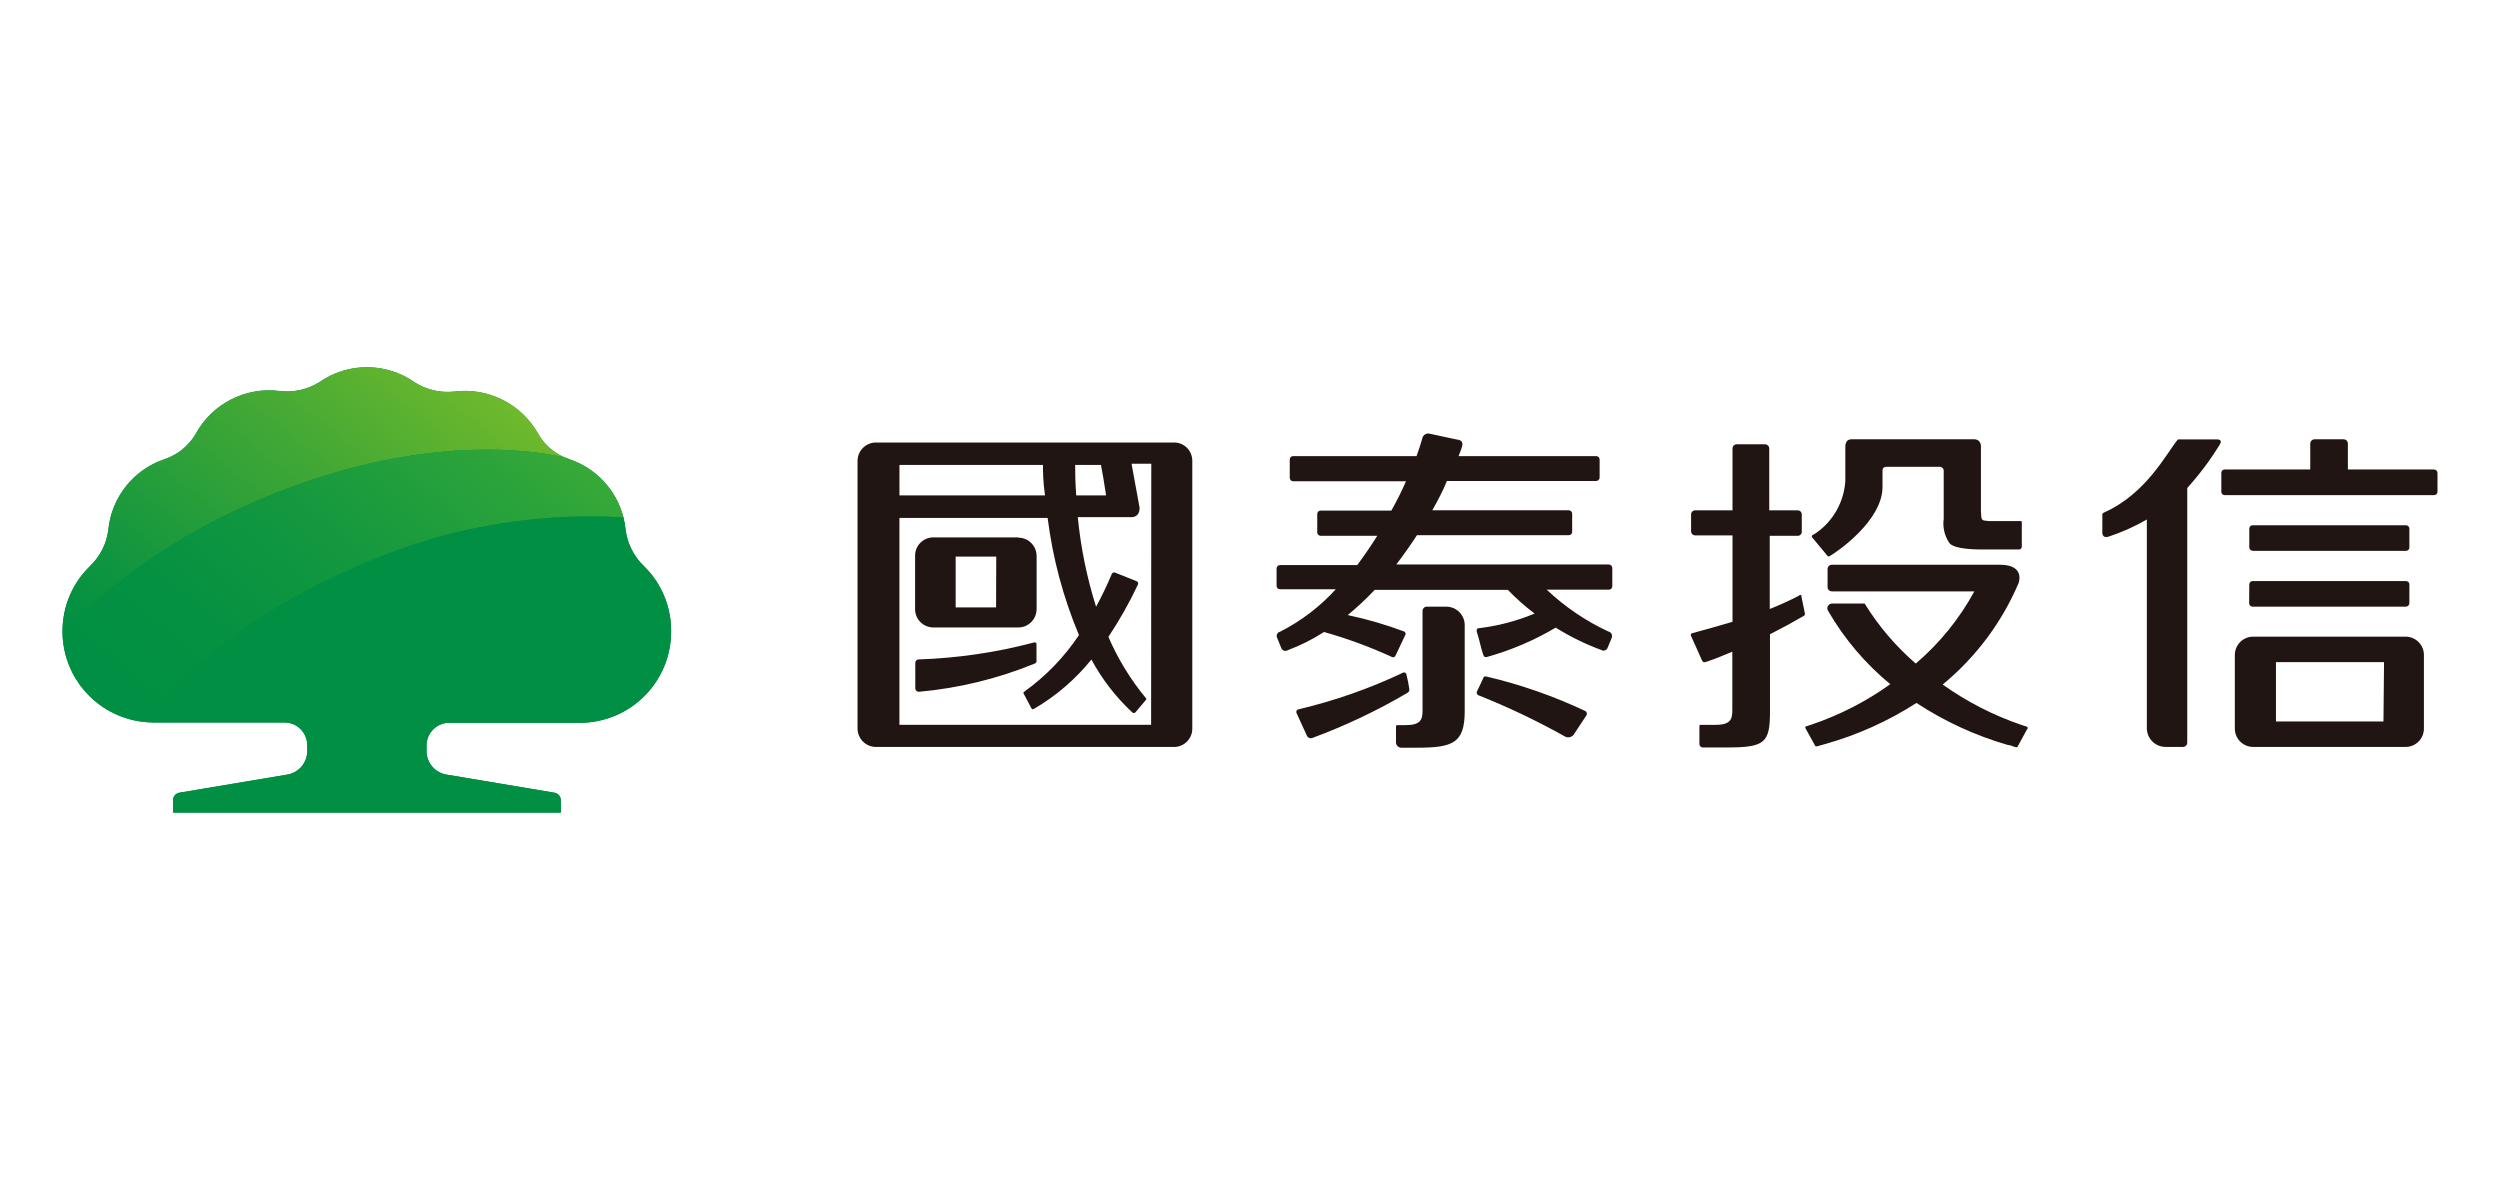
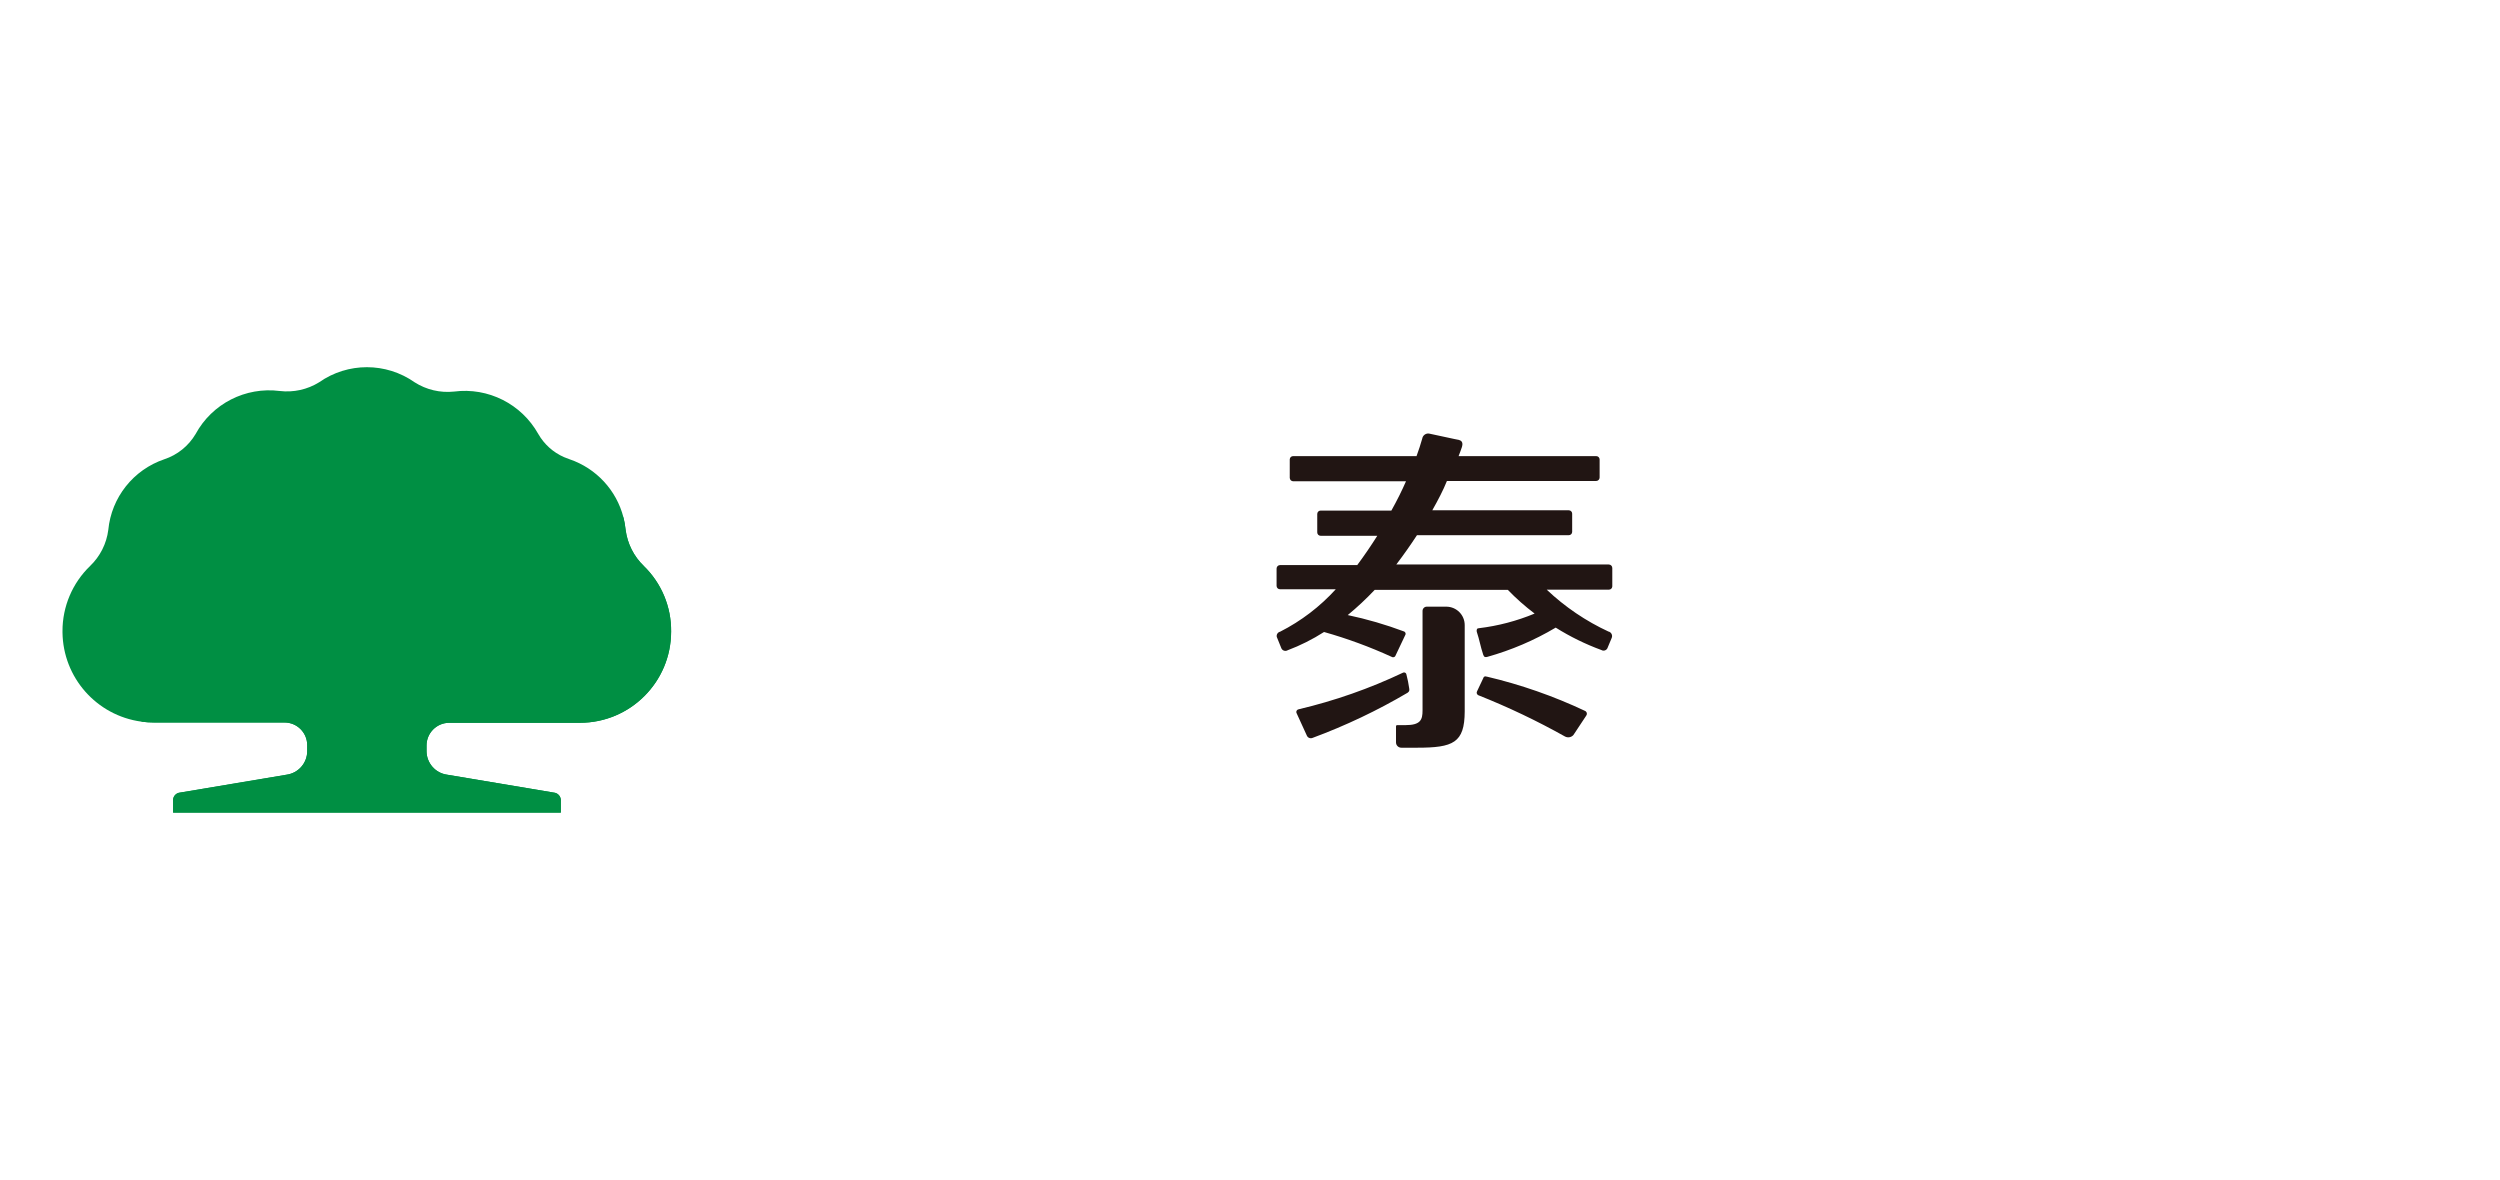
<svg xmlns="http://www.w3.org/2000/svg" id="_x32_023" viewBox="0 0 600 283.15">
  <defs>
    <style>.cls-1{fill:#211513;}.cls-2{fill:url(#_未命名漸層_32);}.cls-3{fill:url(#_未命名漸層_33);}.cls-4{fill:#008f43;}</style>
    <linearGradient id="_未命名漸層_33" x1="106.5" y1="-3319.33" x2="37.09" y2="-3405.06" gradientTransform="translate(0 -3235.41) scale(1 -1)" gradientUnits="userSpaceOnUse">
      <stop offset="0" stop-color="#6fb92c" />
      <stop offset=".36" stop-color="#42a835" />
      <stop offset=".79" stop-color="#12963f" />
      <stop offset="1" stop-color="#008f43" />
    </linearGradient>
    <linearGradient id="_未命名漸層_32" x1="128.24" y1="-3316.68" x2="45.44" y2="-3418.91" gradientTransform="translate(0 -3235.41) scale(1 -1)" gradientUnits="userSpaceOnUse">
      <stop offset="0" stop-color="#44af35" />
      <stop offset=".22" stop-color="#2da43a" />
      <stop offset=".51" stop-color="#14983f" />
      <stop offset=".78" stop-color="#059142" />
      <stop offset="1" stop-color="#008f43" />
    </linearGradient>
  </defs>
  <path class="cls-4" d="M154.51,135.83c-2.4-2.3-3.93-5.35-4.36-8.65-.1-1.01-.28-2.01-.52-3-1.67-6.53-6.53-11.77-12.91-13.95l-1.36-.52c-2.6-1.14-4.76-3.09-6.17-5.55-4.03-7.21-12.04-11.25-20.23-10.18-3.31.35-6.65-.44-9.45-2.23-6.87-4.83-16.04-4.83-22.92,0-2.82,1.75-6.16,2.48-9.45,2.09-8.22-1.05-16.24,3.05-20.19,10.32-1.69,2.87-4.37,5.03-7.53,6.07-7.42,2.52-12.68,9.15-13.43,16.95-.42,3.3-1.96,6.35-4.36,8.65-4.25,4.1-6.65,9.75-6.63,15.66v.28c.12,10.84,8.17,19.95,18.9,21.42.99.14,2,.21,3,.21h31.39c3.01,0,5.44,2.44,5.44,5.44,0,.04,0,.07,0,.11v1.26c.03,2.88-2.1,5.33-4.95,5.72l-25.57,4.29c-.89.08-1.59.79-1.67,1.67v3.14h93.06v-3.14c-.1-.89-.81-1.6-1.71-1.67l-25.57-4.29c-2.84-.38-4.96-2.82-4.95-5.69v-1.29c-.02-3,2.4-5.46,5.41-5.48h31.39c12.1,0,21.9-9.81,21.9-21.9.06-5.92-2.31-11.61-6.56-15.73Z" />
-   <path class="cls-1" d="M431.77,142.96c-2.29,1.18-4.63,2.25-7.03,3.2v-17.57h6.71c.52.02.96-.39.98-.91,0-.02,0-.05,0-.07v-4.11c.02-.54-.41-1-.95-1.02-.01,0-.02,0-.04,0h-6.82v-14.83c0-.56-.46-1.02-1.02-1.02h-6.82c-.55.02-.98.47-.98,1.02v14.83h-8.96c-.54,0-.98.44-.98.98,0,.01,0,.02,0,.04v4.01c0,.54.44.98.98.98h8.96v20.74c-3.2.95-6.4,1.86-9.67,2.74-.32,0-.39.39-.28.67.7,1.55,2.11,4.64,2.6,5.8.21.39.42.63,1.02.42,1.97-.67,4.11-1.51,6.29-2.46v14.06c0,2.21-.46,3.51-4.11,3.51h-3.51c-.13-.02-.26.07-.28.21,0,.01,0,.03,0,.04v4.36c0,.45.36.81.81.81h5.87c9.1,0,10.26-1.16,10.26-8.68v-18.49c2.92-1.48,5.69-2.99,8.08-4.39.25-.18.35-.21.28-.7l-.81-3.94c.06-.16-.03-.35-.19-.4s-.35.03-.4.19ZM438.62,133.47h0c.15.1.34.1.49,0,1.83-1.02,12.69-8.51,12.69-16.59v-3.97c0-.53.28-.81.84-.88h12.76c.54-.06,1.03.33,1.09.87,0,.06,0,.12,0,.18v11.42c-.29,2.08.21,4.18,1.41,5.9,1.41,1.51,6.61,1.48,8.51,1.48h8.15c.37,0,.67-.3.67-.67,0-.01,0-.02,0-.04v-5.87c.02-.11-.05-.22-.17-.25-.03,0-.05,0-.08,0h-7.77c-1.69-.18-1.69,0-1.79-2.46v-15.75c-.07-.38-.24-.73-.49-1.02-.31-.25-.69-.39-1.09-.39h-29.52c-.39,0-.77.15-1.05.42-.21.3-.34.65-.39,1.02v8.51c-.3,5.04-2.89,9.66-7.03,12.55l-.95.56c-.09.14-.09.32,0,.46l3.73,4.5ZM486.49,174.42h0l-1.41-.46c-6.71-2.3-13.06-5.55-18.84-9.67,7.94-6.53,14.18-14.87,18.21-24.32,0,0,1.72-4.43-4.46-4.43h-40.35c-.55,0-1,.43-1.02.98v4.43c.02.55.47.98,1.02.98h34.2c-3.58,6.59-8.35,12.46-14.06,17.33-4.8-4.15-8.94-9.01-12.27-14.41h-7.8c-.64,0-1.16.52-1.16,1.16h0c.03.22.1.44.21.63,3.88,6.7,8.93,12.65,14.9,17.57-5.79,4.15-12.16,7.41-18.91,9.7l-1.41.46h0c-.1.14-.1.32,0,.46l2.35,4.25h0c.17.08.36.08.53,0l1.76-.49h0c7.77-2.18,15.18-5.51,21.97-9.88,6.76,4.44,14.16,7.84,21.93,10.09h0c.63,0,1.19.35,1.76.49.17.08.36.08.53,0h0l2.32-4.25c.17-.12.22-.36.09-.54-.03-.04-.06-.07-.09-.09Z" />
-   <path class="cls-1" d="M577.34,152.8h-36.59c-2.43,0-4.39,1.97-4.39,4.39v17.57c-.06,2.43,1.86,4.44,4.29,4.5.04,0,.07,0,.11,0h36.59c2.43,0,4.39-1.97,4.39-4.39v-17.57c.06-2.43-1.86-4.44-4.29-4.5-.04,0-.07,0-.11,0ZM572.03,173.15h-25.8v-14.23h25.94l-.14,14.23ZM532.18,105.46h-9.49c-2.85,3.51-7.63,13.07-17.78,17.57h0s-.35.25-.35.35h0v4.15s-.25,1.86,1.58,1.23c3.17-1.04,6.22-2.41,9.1-4.08v50.12c.02,2.46,2.01,4.44,4.46,4.46h4.22c.56,0,1.02-.46,1.02-1.02v-61.12c2.95-3.26,5.59-6.79,7.87-10.54.67-1.12-.63-1.12-.63-1.12ZM540.61,132.21h36.8c.45.02.82-.33.84-.77,0-.01,0-.02,0-.04v-4.53c0-.45-.36-.81-.81-.81-.01,0-.02,0-.04,0h-36.76c-.45,0-.81.36-.81.81v4.5c0,.45.36.81.81.81l-.04.04ZM539.8,144.79c0,.45.36.81.81.81h36.8c.45,0,.82-.36.84-.81v-4.53c0-.45-.36-.81-.81-.81-.01,0-.02,0-.04,0h-36.76c-.45,0-.81.36-.81.81l-.04,4.53ZM584.19,112.67h-20.7v-6.19c0-.56-.43-1.02-.98-1.05h-7.03c-.57.02-1.02.49-1.02,1.05v6.19h-20.53c-.45,0-.81.36-.81.81,0,.01,0,.02,0,.04v4.5c0,.45.36.81.81.81h50.26c.45,0,.81-.36.81-.81v-4.5c0-.45-.36-.82-.81-.84Z" />
-   <path class="cls-1" d="M281.94,106.2h-71.7c-2.43,0-4.41,1.96-4.43,4.39v64.32c.04,2.4,1.99,4.34,4.39,4.36h71.7c2.34-.07,4.22-1.98,4.25-4.32v-64.32c.04-2.38-1.84-4.35-4.22-4.43ZM258.04,111.58h6.19c.32,1.62.77,4.18,1.23,7.31h-7.17c-.25-3.37-.25-5.94-.25-7.31ZM215.87,111.58h34.44c0,1.37,0,3.94.49,7.31h-34.93v-7.31ZM276.28,173.96h-60.42v-49.66h35.57c1.22,9.67,3.75,19.13,7.52,28.12-3.51,5.28-7.96,9.87-13.11,13.57-.46.28,0,.77,0,.77l1.62,3.09s.25.63.74.25c5.26-3.07,9.91-7.07,13.74-11.81,2.55,4.72,5.85,9,9.77,12.65.19.22.52.25.74.07.02-.02.05-.04.07-.07l2.43-2.88c.16-.1.22-.32.11-.48-.03-.05-.07-.09-.11-.11-3.65-4.43-6.66-9.35-8.93-14.62,2.64-3.97,4.99-8.13,7.03-12.44.35-.7-.25-.91-.25-.91l-5.17-2.07c-.3-.13-.65,0-.79.3,0,.02-.01.03-.02.05-1.09,2.6-2.35,5.24-3.76,7.84-2.21-7-3.68-14.21-4.39-21.51h13.07s1.83,0,1.76-2.28c-.74-4.08-1.48-8.15-1.93-10.54h4.74l-.04,62.7ZM248.8,158.57v-3.9c.03-.25-.14-.48-.39-.51-.07,0-.14,0-.2.02-9.05,2.4-18.34,3.77-27.69,4.08h0c-.45-.02-.82.33-.84.77,0,.01,0,.02,0,.04v6.15c.02.45.39.81.84.81h0c9.54-.85,18.9-3.13,27.76-6.75.3-.1.51-.38.53-.7ZM224.02,150.45h20.38c2.43,0,4.39-1.97,4.39-4.39v-12.48c0-2.43-1.97-4.39-4.39-4.39h-20.35c-2.43-.02-4.41,1.93-4.43,4.36,0,.01,0,.02,0,.04v12.62c.08,2.37,2.02,4.25,4.39,4.25ZM229.36,133.58h9.74v12.2h-9.74v-12.2ZM248.2,154.21c-9.05,2.4-18.34,3.77-27.69,4.08h0c-.45-.02-.82.33-.84.77,0,.01,0,.02,0,.04v6.12c.02.45.39.81.84.81h0c9.54-.85,18.9-3.13,27.76-6.75.3-.12.5-.41.49-.74v-3.87c-.03-.25-.26-.43-.51-.4-.02,0-.03,0-.05,0v-.07ZM244.4,128.97h-20.35c-2.43-.02-4.41,1.93-4.43,4.35,0,.08,0,.17,0,.25v12.62c0,2.43,1.97,4.39,4.39,4.39h20.38c2.43,0,4.39-1.97,4.39-4.39v-12.62c.08-2.43-1.83-4.45-4.25-4.53-.05,0-.1,0-.14,0v-.07ZM239.06,145.84h-9.7v-12.27h9.74l-.04,12.27ZM244.4,129.04h-20.35c-2.43-.02-4.41,1.93-4.43,4.36,0,.06,0,.12,0,.18v12.62c0,2.43,1.97,4.39,4.39,4.39h20.38c2.43,0,4.39-1.97,4.39-4.39v-12.62c.08-2.43-1.83-4.45-4.25-4.53-.05,0-.1,0-.14,0ZM239.06,145.84h-9.7v-12.27h9.74l-.04,12.27ZM248.8,154.67v3.8c0,.32-.19.62-.49.74-8.87,3.62-18.23,5.89-27.76,6.75h0c-.45,0-.82-.36-.84-.81v-5.97c0-.45.36-.81.81-.81.01,0,.02,0,.04,0h0c9.36-.31,18.65-1.68,27.69-4.08.25-.06.49.09.55.33,0,.02,0,.03,0,.05Z" />
  <path class="cls-1" d="M347.03,145.6h-4.64c-.55.02-.98.47-.98,1.02v23.9c0,2.21-.46,3.51-4.08,3.51h-1.97c-.15-.02-.3.09-.32.24,0,.02,0,.05,0,.08v3.83c0,.7.57,1.27,1.27,1.27h3.8c8.65,0,11.39-1.16,11.42-8.68v-20.74c0-2.45-1.98-4.43-4.43-4.43-.02,0-.05,0-.07,0ZM386.11,151.61c-5.48-2.53-10.51-5.94-14.9-10.09h14.9c.45.02.82-.33.84-.77,0-.01,0-.02,0-.04v-4.39c0-.47-.38-.84-.84-.84h-51c1.78-2.34,3.43-4.69,4.96-7.03h36.41c.45.02.82-.33.84-.77,0-.01,0-.02,0-.04v-4.36c0-.45-.36-.81-.81-.81-.01,0-.02,0-.04,0h-32.72c1.41-2.5,2.64-4.85,3.51-7.03h35.81c.47,0,.84-.38.84-.84v-4.32c0-.45-.36-.81-.81-.81-.01,0-.02,0-.04,0h-33c.35-.88.63-1.65.81-2.21s.25-1.41-.67-1.65l-7.03-1.51c-.76-.22-1.56.22-1.79.98-.02.06-.03.12-.04.18l-.63,2.07c-.21.63-.46,1.37-.74,2.14h-29.59c-.45-.02-.82.33-.84.77,0,.01,0,.02,0,.04v4.39c0,.47.38.84.84.84h27.06c-.95,2.18-2.11,4.53-3.51,7.03h-16.98c-.45,0-.81.36-.81.81h0v4.43c0,.45.36.81.81.81h13.6c-1.48,2.35-3.09,4.71-4.81,7.03h-18.52c-.47,0-.84.38-.84.84v4.15c0,.45.36.81.81.81.01,0,.02,0,.04,0h13.36c-3.8,4.18-8.32,7.63-13.36,10.19-.57.13-.93.69-.8,1.26.03.11.07.22.13.32l.95,2.35c.21.54.82.81,1.37.6.05-.02.1-.04.14-.07,3.06-1.15,6-2.63,8.75-4.39,5.56,1.57,10.99,3.57,16.24,5.97.3.19.69.1.87-.2,0,0,0,0,0-.01l2.35-4.96c.2-.26.15-.64-.11-.84-.04-.03-.09-.06-.13-.08-4.4-1.65-8.93-2.97-13.53-3.94,2.28-1.88,4.44-3.9,6.47-6.05h31.95c1.99,2.06,4.14,3.96,6.43,5.69-4.27,1.77-8.76,2.96-13.36,3.51-.45,0-.62.28-.53.84.67,2,.88,3.51,1.55,5.52.21.63.53.63.95.53,5.77-1.61,11.3-3.97,16.45-7.03,3.46,2.17,7.13,3.97,10.97,5.38.48.29,1.11.13,1.4-.36.03-.05.06-.11.08-.17l.98-2.35c.26-.56.01-1.23-.55-1.49-.05-.02-.1-.04-.15-.06ZM338.21,165.21c-.16-1.12-.38-2.24-.67-3.34-.04-.31-.33-.52-.64-.48-.06,0-.12.03-.17.05-8.02,3.81-16.42,6.75-25.06,8.79-.36.06-.61.4-.55.76.01.09.05.18.1.25l2.46,5.38c.26.49.86.69,1.37.46,7.9-2.93,15.52-6.55,22.77-10.82.46-.32.46-.6.39-1.05ZM356.84,162.4c-.74-.25-.84.32-.84.32l-1.51,3.2c-.18.32-.06.73.26.91.03.02.06.03.09.04,7.12,2.83,14.05,6.13,20.74,9.88.68.38,1.53.23,2.04-.35l3.09-4.67c.24-.33.17-.79-.15-1.03-.05-.04-.11-.07-.16-.09-7.54-3.55-15.43-6.31-23.55-8.22v.04Z" />
-   <path class="cls-3" d="M59.82,121.01c27.03-12.14,54.48-15.66,75.55-11.3-2.6-1.14-4.76-3.09-6.17-5.55-4.03-7.21-12.04-11.25-20.23-10.18-3.31.35-6.65-.44-9.45-2.23-6.87-4.83-16.04-4.83-22.92,0-2.82,1.75-6.16,2.48-9.45,2.09-8.22-1.05-16.24,3.05-20.19,10.32-1.69,2.87-4.37,5.03-7.53,6.07-7.42,2.52-12.68,9.15-13.43,16.95-.42,3.3-1.96,6.35-4.36,8.65-4.25,4.1-6.65,9.75-6.63,15.66v.28c12.85-13.01,28.06-23.45,44.82-30.76Z" />
-   <path class="cls-2" d="M83.68,136.88c20.58-9.68,43.25-14.04,65.96-12.7-1.67-6.53-6.53-11.77-12.91-13.95h0l-1.36-.52c-20.93-4.36-48.52-.84-75.55,11.3-16.76,7.31-31.97,17.75-44.82,30.76.12,10.84,8.17,19.95,18.9,21.42,13.68-15.66,30.68-28.07,49.77-36.31Z" />
  <path class="cls-4" d="M154.51,135.83c-2.4-2.3-3.93-5.35-4.36-8.65-.1-1.01-.28-2.01-.52-3-22.7-1.35-45.38,3.02-65.96,12.7-19.09,8.24-36.09,20.65-49.77,36.31.99.14,2,.21,3,.21h31.39c3.01,0,5.44,2.44,5.44,5.44,0,.04,0,.07,0,.11v1.26c.03,2.88-2.1,5.33-4.95,5.72l-25.57,4.29c-.89.08-1.59.79-1.67,1.67v3.14h93.06v-3.14c-.1-.89-.81-1.6-1.71-1.67l-25.57-4.29c-2.84-.38-4.96-2.82-4.95-5.69v-1.29c-.02-3,2.4-5.46,5.41-5.48h31.39c12.1,0,21.9-9.81,21.9-21.9.06-5.92-2.31-11.61-6.56-15.73Z" />
</svg>